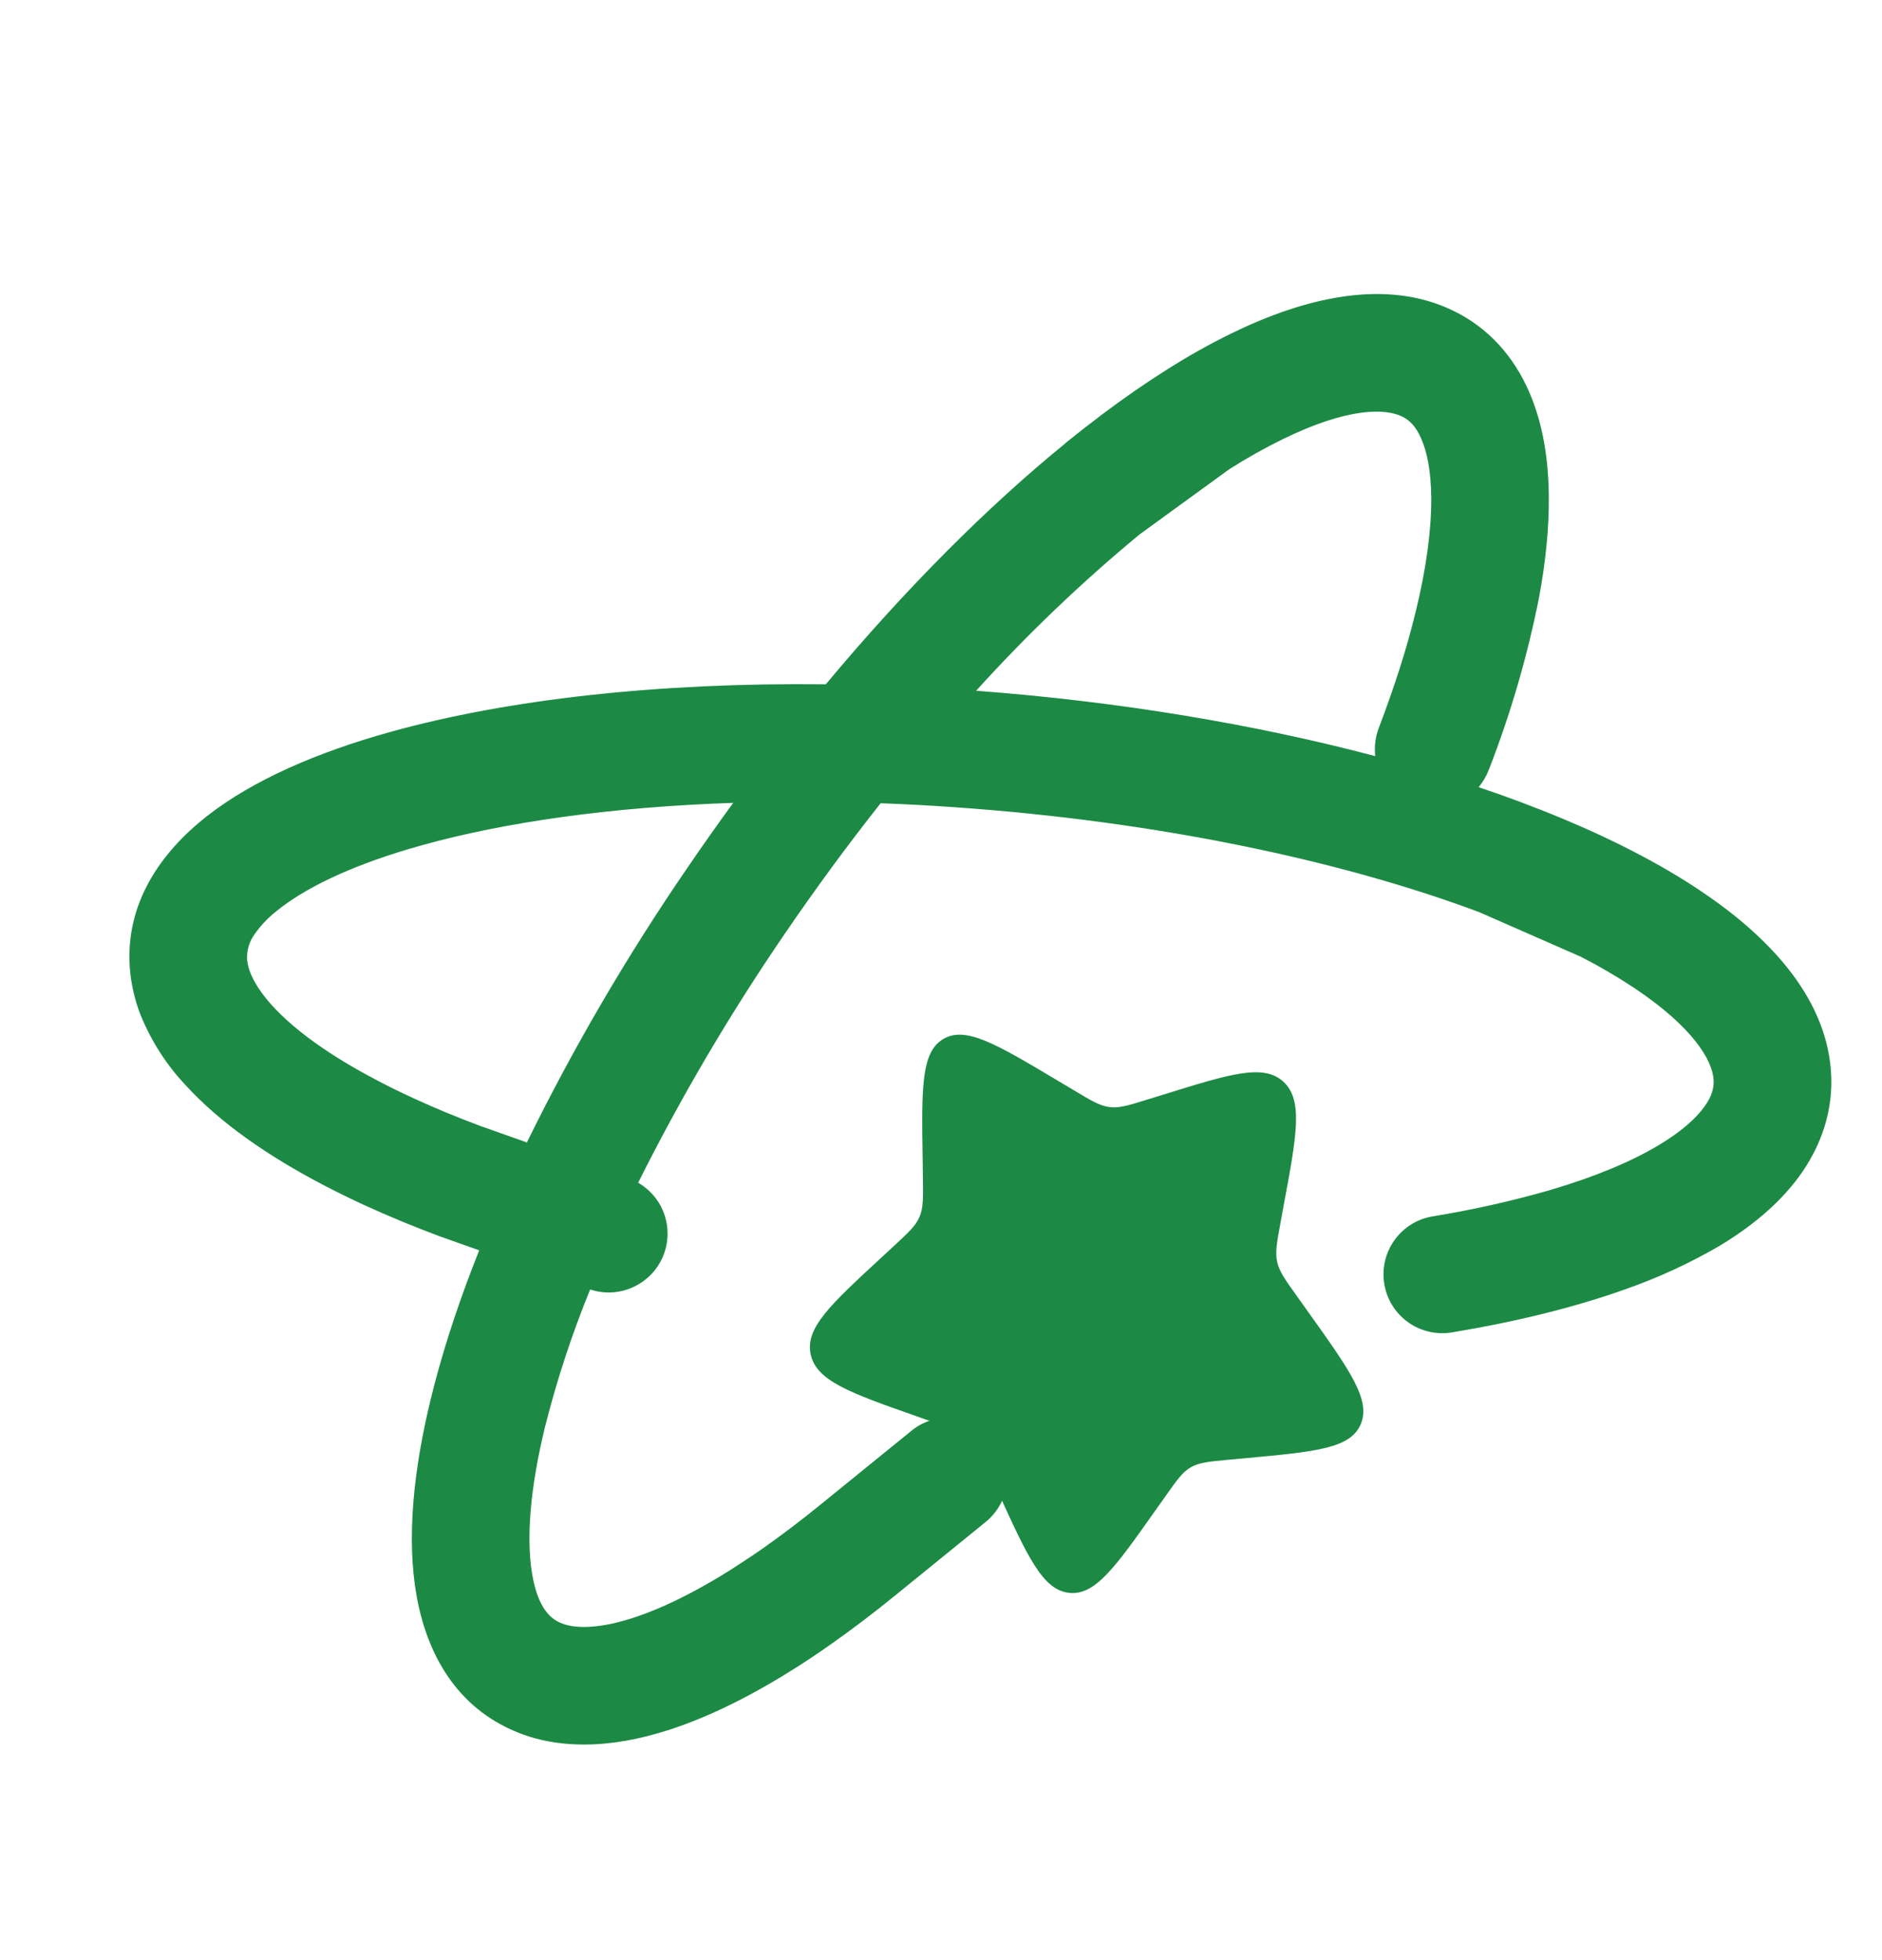
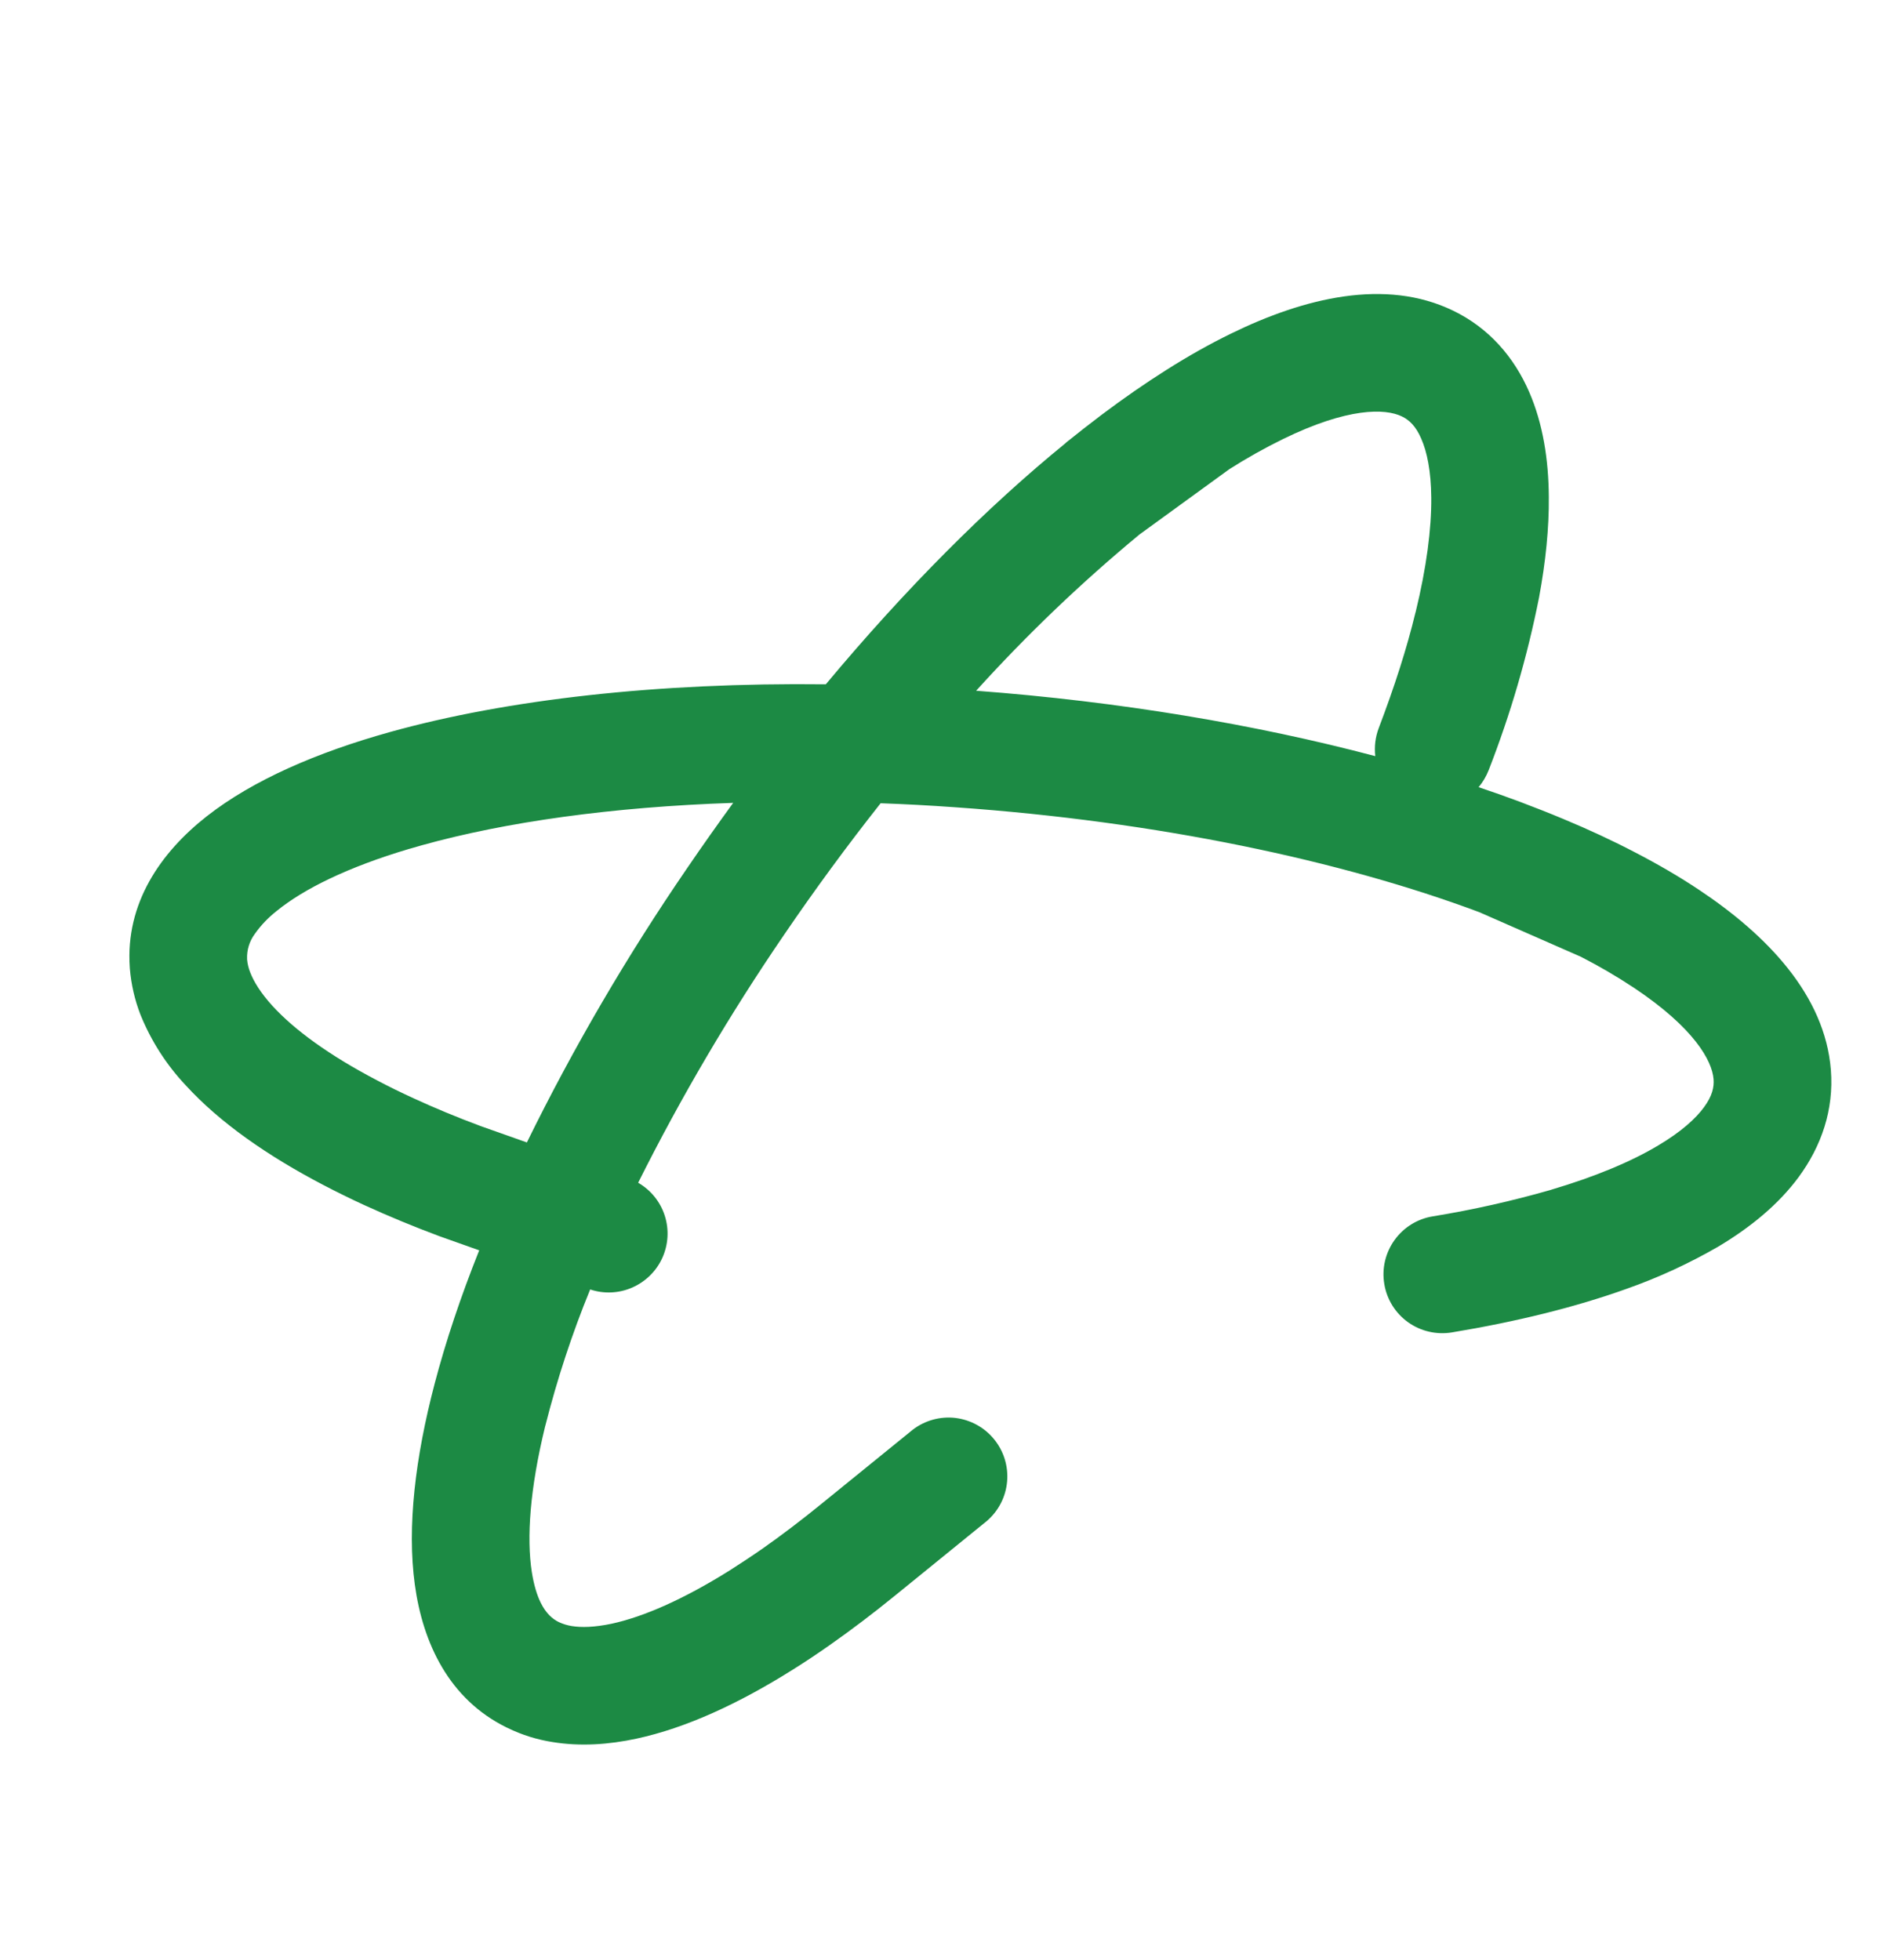
<svg xmlns="http://www.w3.org/2000/svg" width="24" height="25" viewBox="0 0 24 25" fill="none">
  <path fill-rule="evenodd" clip-rule="evenodd" d="M15.7 4.254C16.631 3.799 17.667 3.544 18.53 3.962C18.99 4.184 19.309 4.557 19.501 5C19.676 5.403 19.748 5.862 19.751 6.336C19.755 6.734 19.711 7.165 19.627 7.618C19.478 8.37 19.263 9.108 18.984 9.823C18.953 9.902 18.91 9.975 18.856 10.04C19.041 10.102 19.222 10.166 19.398 10.232L19.4 10.233C19.58 10.301 19.758 10.371 19.935 10.445C20.262 10.581 20.567 10.723 20.852 10.872C21.145 11.024 21.418 11.183 21.668 11.35C22.53 11.924 23.272 12.69 23.348 13.646C23.388 14.156 23.226 14.618 22.94 15.009C22.68 15.363 22.32 15.656 21.913 15.899C21.541 16.114 21.149 16.295 20.743 16.438C20.088 16.673 19.335 16.858 18.515 16.994C18.319 17.026 18.118 16.98 17.956 16.864C17.794 16.748 17.685 16.573 17.653 16.376C17.62 16.18 17.667 15.979 17.783 15.817C17.899 15.655 18.074 15.546 18.27 15.514C18.779 15.431 19.282 15.318 19.777 15.176L19.782 15.174C20.348 15.006 20.804 14.814 21.145 14.61C21.44 14.435 21.625 14.266 21.73 14.122C21.836 13.978 21.86 13.865 21.852 13.764C21.833 13.528 21.605 13.111 20.836 12.598C20.618 12.454 20.393 12.322 20.16 12.203L18.864 11.634C17.111 10.978 14.764 10.476 12.179 10.296C11.858 10.273 11.542 10.256 11.23 10.245C10.802 10.787 10.393 11.344 10.004 11.915C9.311 12.928 8.687 13.987 8.138 15.085C8.299 15.178 8.42 15.327 8.477 15.504C8.534 15.681 8.523 15.872 8.447 16.042C8.371 16.211 8.234 16.346 8.064 16.421C7.894 16.496 7.702 16.505 7.526 16.446C7.295 17.01 7.105 17.59 6.955 18.181L6.952 18.191C6.757 18.989 6.714 19.615 6.782 20.051C6.809 20.221 6.849 20.347 6.895 20.441C6.965 20.583 7.05 20.651 7.123 20.687L7.127 20.689C7.179 20.713 7.234 20.73 7.29 20.739C7.413 20.759 7.58 20.756 7.802 20.709C8.202 20.622 8.709 20.403 9.303 20.031C9.44 19.944 9.581 19.851 9.725 19.751C9.965 19.582 10.212 19.395 10.465 19.189L11.641 18.234C11.796 18.116 11.991 18.062 12.185 18.085C12.378 18.109 12.555 18.206 12.678 18.358C12.801 18.509 12.86 18.702 12.843 18.896C12.826 19.091 12.734 19.27 12.586 19.398L11.412 20.352C11.133 20.579 10.857 20.788 10.585 20.979C10.422 21.094 10.261 21.201 10.099 21.302C9.422 21.727 8.749 22.039 8.118 22.175C7.762 22.252 7.398 22.276 7.048 22.219C6.849 22.188 6.655 22.128 6.474 22.039L6.457 22.031C5.727 21.671 5.392 20.958 5.29 20.211C5.189 19.47 5.296 18.588 5.543 17.647C5.683 17.113 5.873 16.543 6.111 15.947L5.604 15.767C5.28 15.646 4.96 15.514 4.645 15.37C4.469 15.289 4.294 15.203 4.122 15.113C3.414 14.743 2.804 14.319 2.369 13.843C2.122 13.581 1.926 13.275 1.791 12.941C1.718 12.753 1.673 12.555 1.656 12.354L1.655 12.336C1.599 11.524 2.044 10.876 2.638 10.41C3.227 9.949 4.042 9.596 4.979 9.335C6.467 8.921 8.389 8.703 10.531 8.728C11.544 7.513 12.59 6.465 13.591 5.65V5.648C13.741 5.527 13.892 5.409 14.045 5.293C14.328 5.08 14.605 4.888 14.876 4.717C15.155 4.54 15.43 4.386 15.7 4.254ZM12.448 8.81C14.274 8.947 16.012 9.24 17.538 9.644C17.524 9.523 17.539 9.401 17.582 9.287C17.785 8.754 17.942 8.263 18.05 7.815L18.052 7.81C18.192 7.236 18.255 6.746 18.252 6.348C18.249 6.005 18.197 5.76 18.125 5.597C18.055 5.433 17.969 5.355 17.877 5.311C17.664 5.208 17.189 5.195 16.359 5.601C16.125 5.716 15.897 5.844 15.677 5.984L14.531 6.817C13.79 7.43 13.094 8.096 12.448 8.81ZM9.35 10.24C7.802 10.292 6.445 10.484 5.382 10.78C5.331 10.794 5.28 10.809 5.23 10.824L5.221 10.826C4.433 11.06 3.871 11.339 3.528 11.619C3.421 11.703 3.327 11.801 3.249 11.912C3.181 12.004 3.146 12.117 3.151 12.232V12.237C3.156 12.294 3.17 12.35 3.191 12.403C3.236 12.519 3.323 12.663 3.475 12.83C3.751 13.132 4.196 13.46 4.818 13.784C4.961 13.86 5.113 13.934 5.272 14.007C5.539 14.13 5.825 14.249 6.131 14.363L6.719 14.571C7.315 13.356 7.999 12.187 8.764 11.071C8.957 10.788 9.153 10.511 9.35 10.24Z" fill="#1C8A44" />
-   <path d="M11.766 14.781C11.752 13.871 11.746 13.416 12.032 13.25C12.318 13.084 12.71 13.318 13.492 13.785L13.694 13.905C13.916 14.039 14.027 14.105 14.149 14.12C14.272 14.136 14.391 14.099 14.631 14.024L14.849 13.957C15.692 13.695 16.113 13.564 16.367 13.797C16.62 14.032 16.537 14.476 16.372 15.363L16.33 15.593C16.283 15.845 16.26 15.972 16.287 16.095C16.314 16.218 16.391 16.325 16.543 16.537L16.681 16.731C17.216 17.48 17.483 17.854 17.353 18.164C17.223 18.474 16.78 18.515 15.897 18.597L15.668 18.618C15.418 18.641 15.292 18.653 15.186 18.714C15.081 18.774 15.008 18.877 14.863 19.083L14.73 19.27C14.218 19.995 13.962 20.357 13.628 20.315C13.294 20.273 13.103 19.854 12.722 19.017L12.624 18.8C12.515 18.562 12.461 18.443 12.368 18.357C12.275 18.272 12.155 18.229 11.913 18.143L11.693 18.065C10.841 17.765 10.415 17.615 10.339 17.278C10.263 16.941 10.587 16.642 11.236 16.043L11.403 15.888C11.587 15.718 11.68 15.632 11.727 15.518C11.775 15.405 11.773 15.275 11.769 15.017L11.766 14.781Z" fill="#1C8A44" />
</svg>